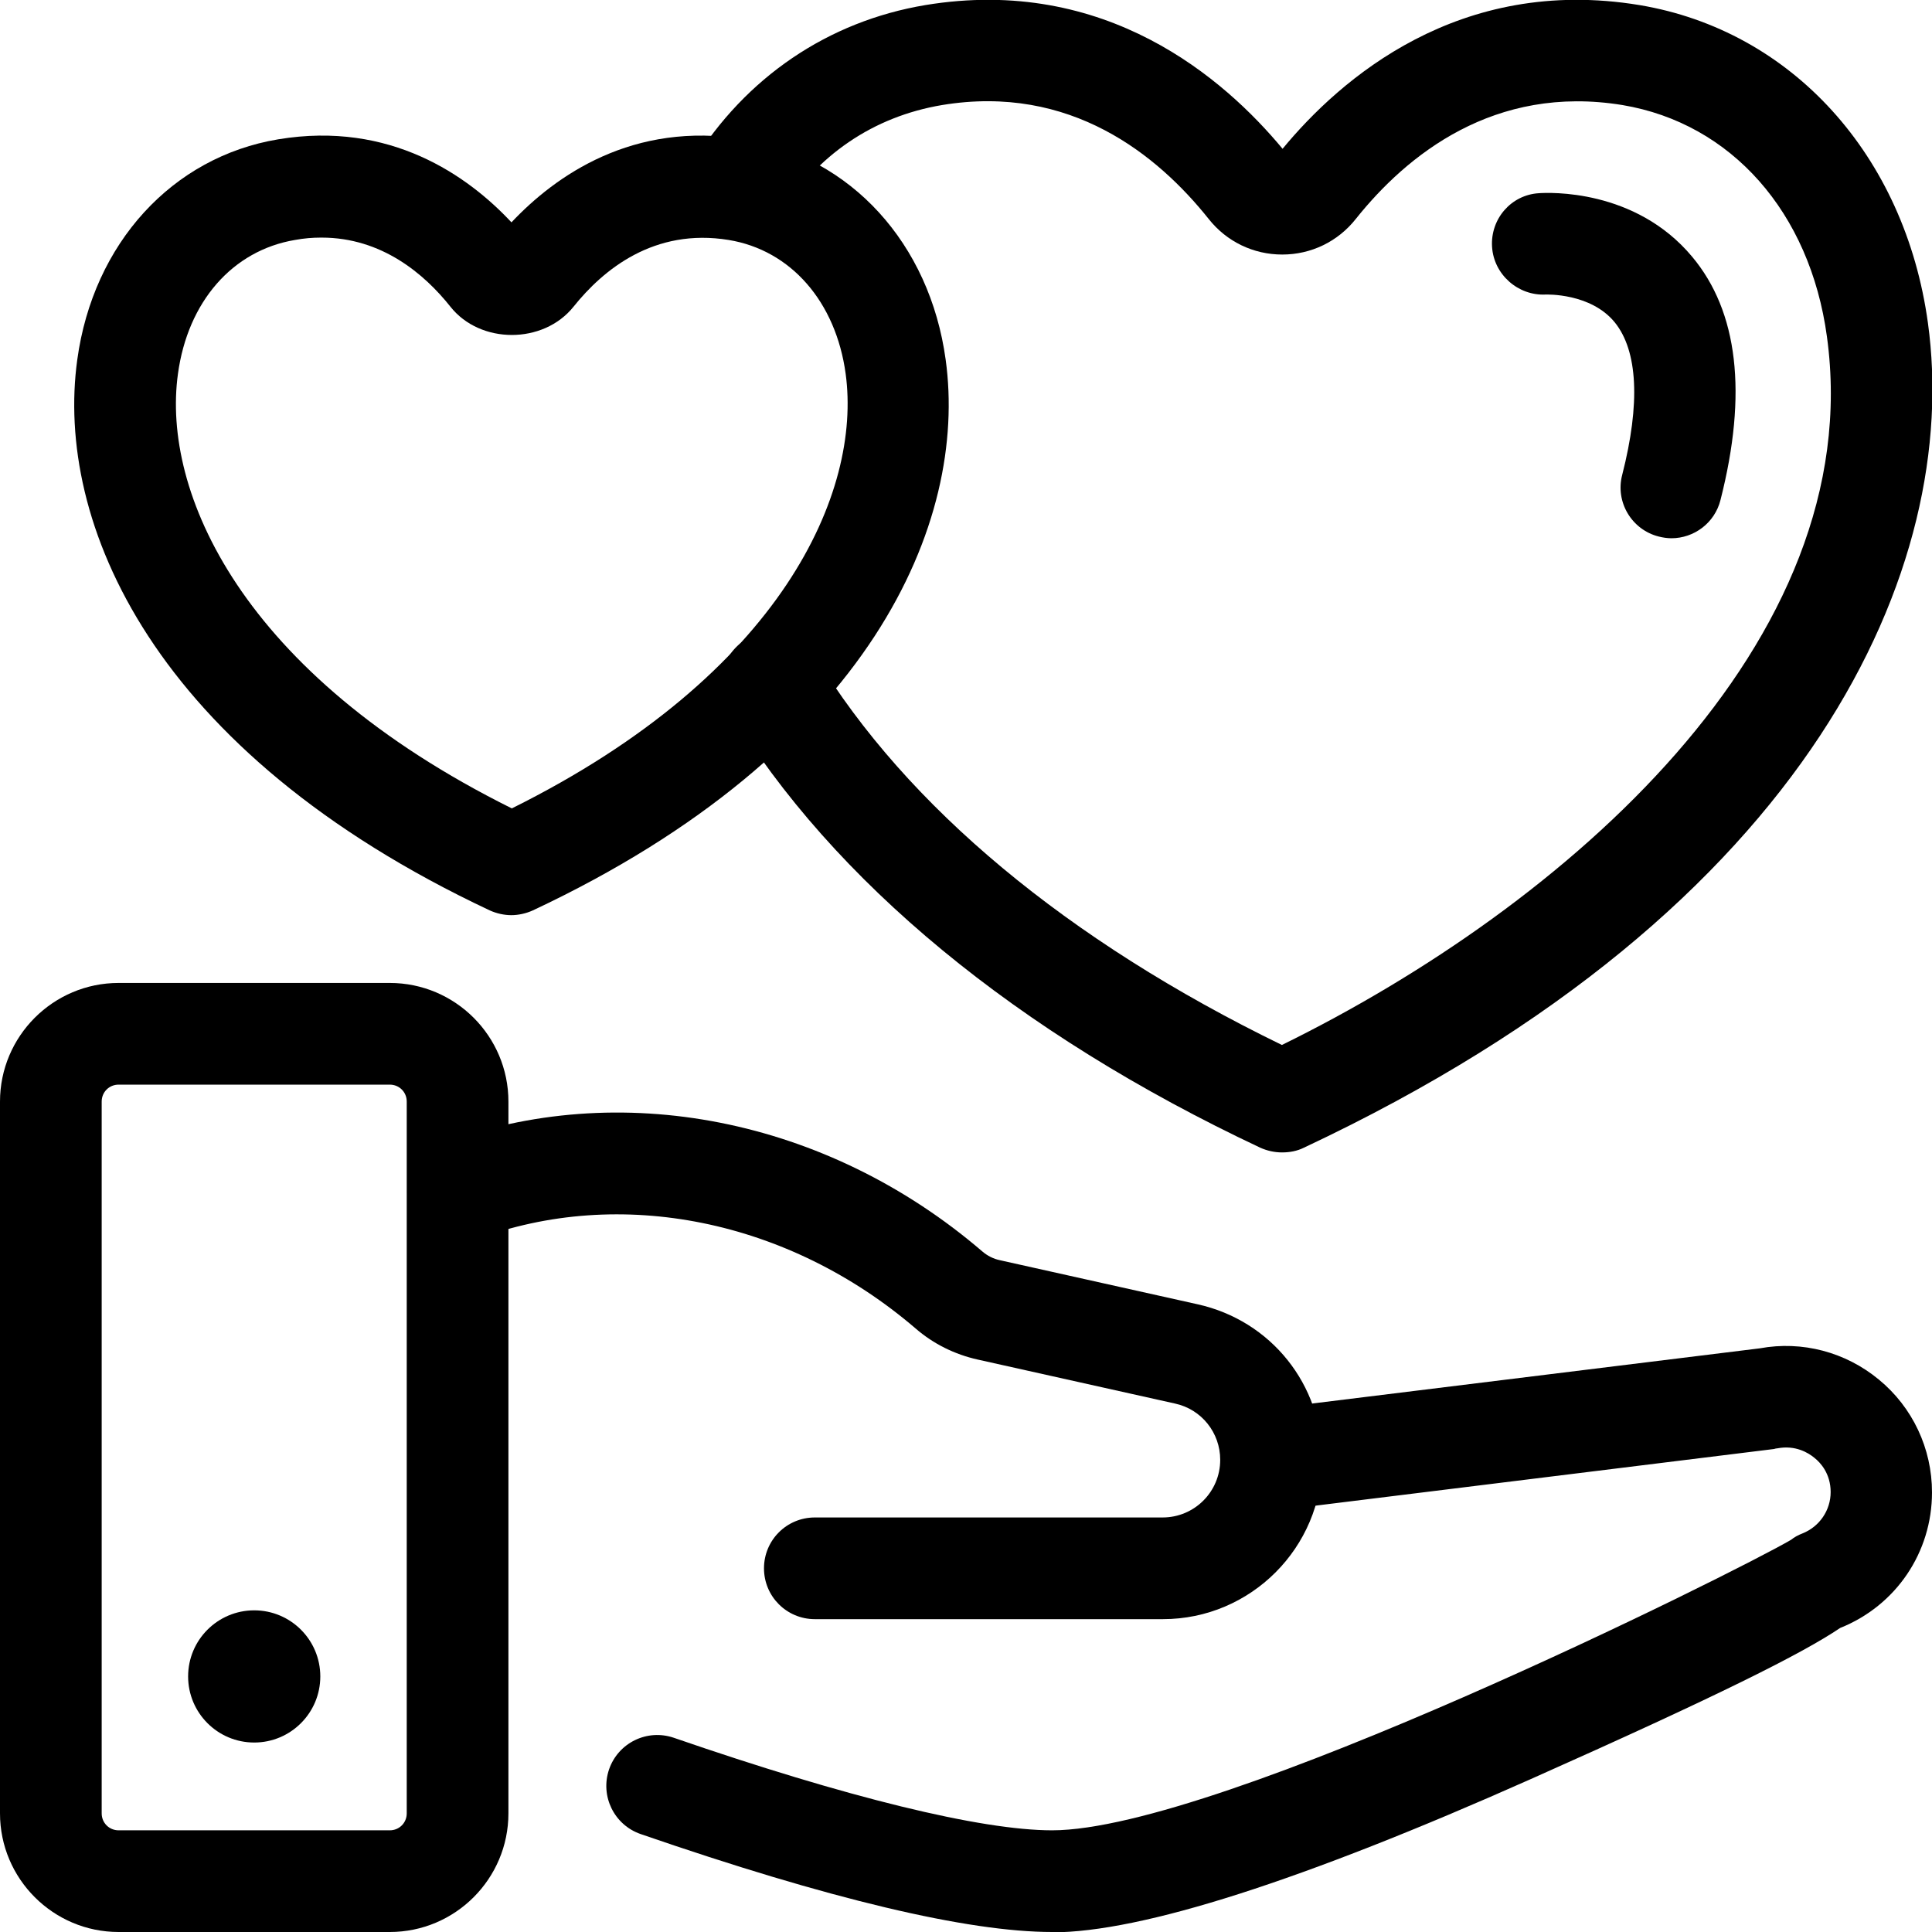
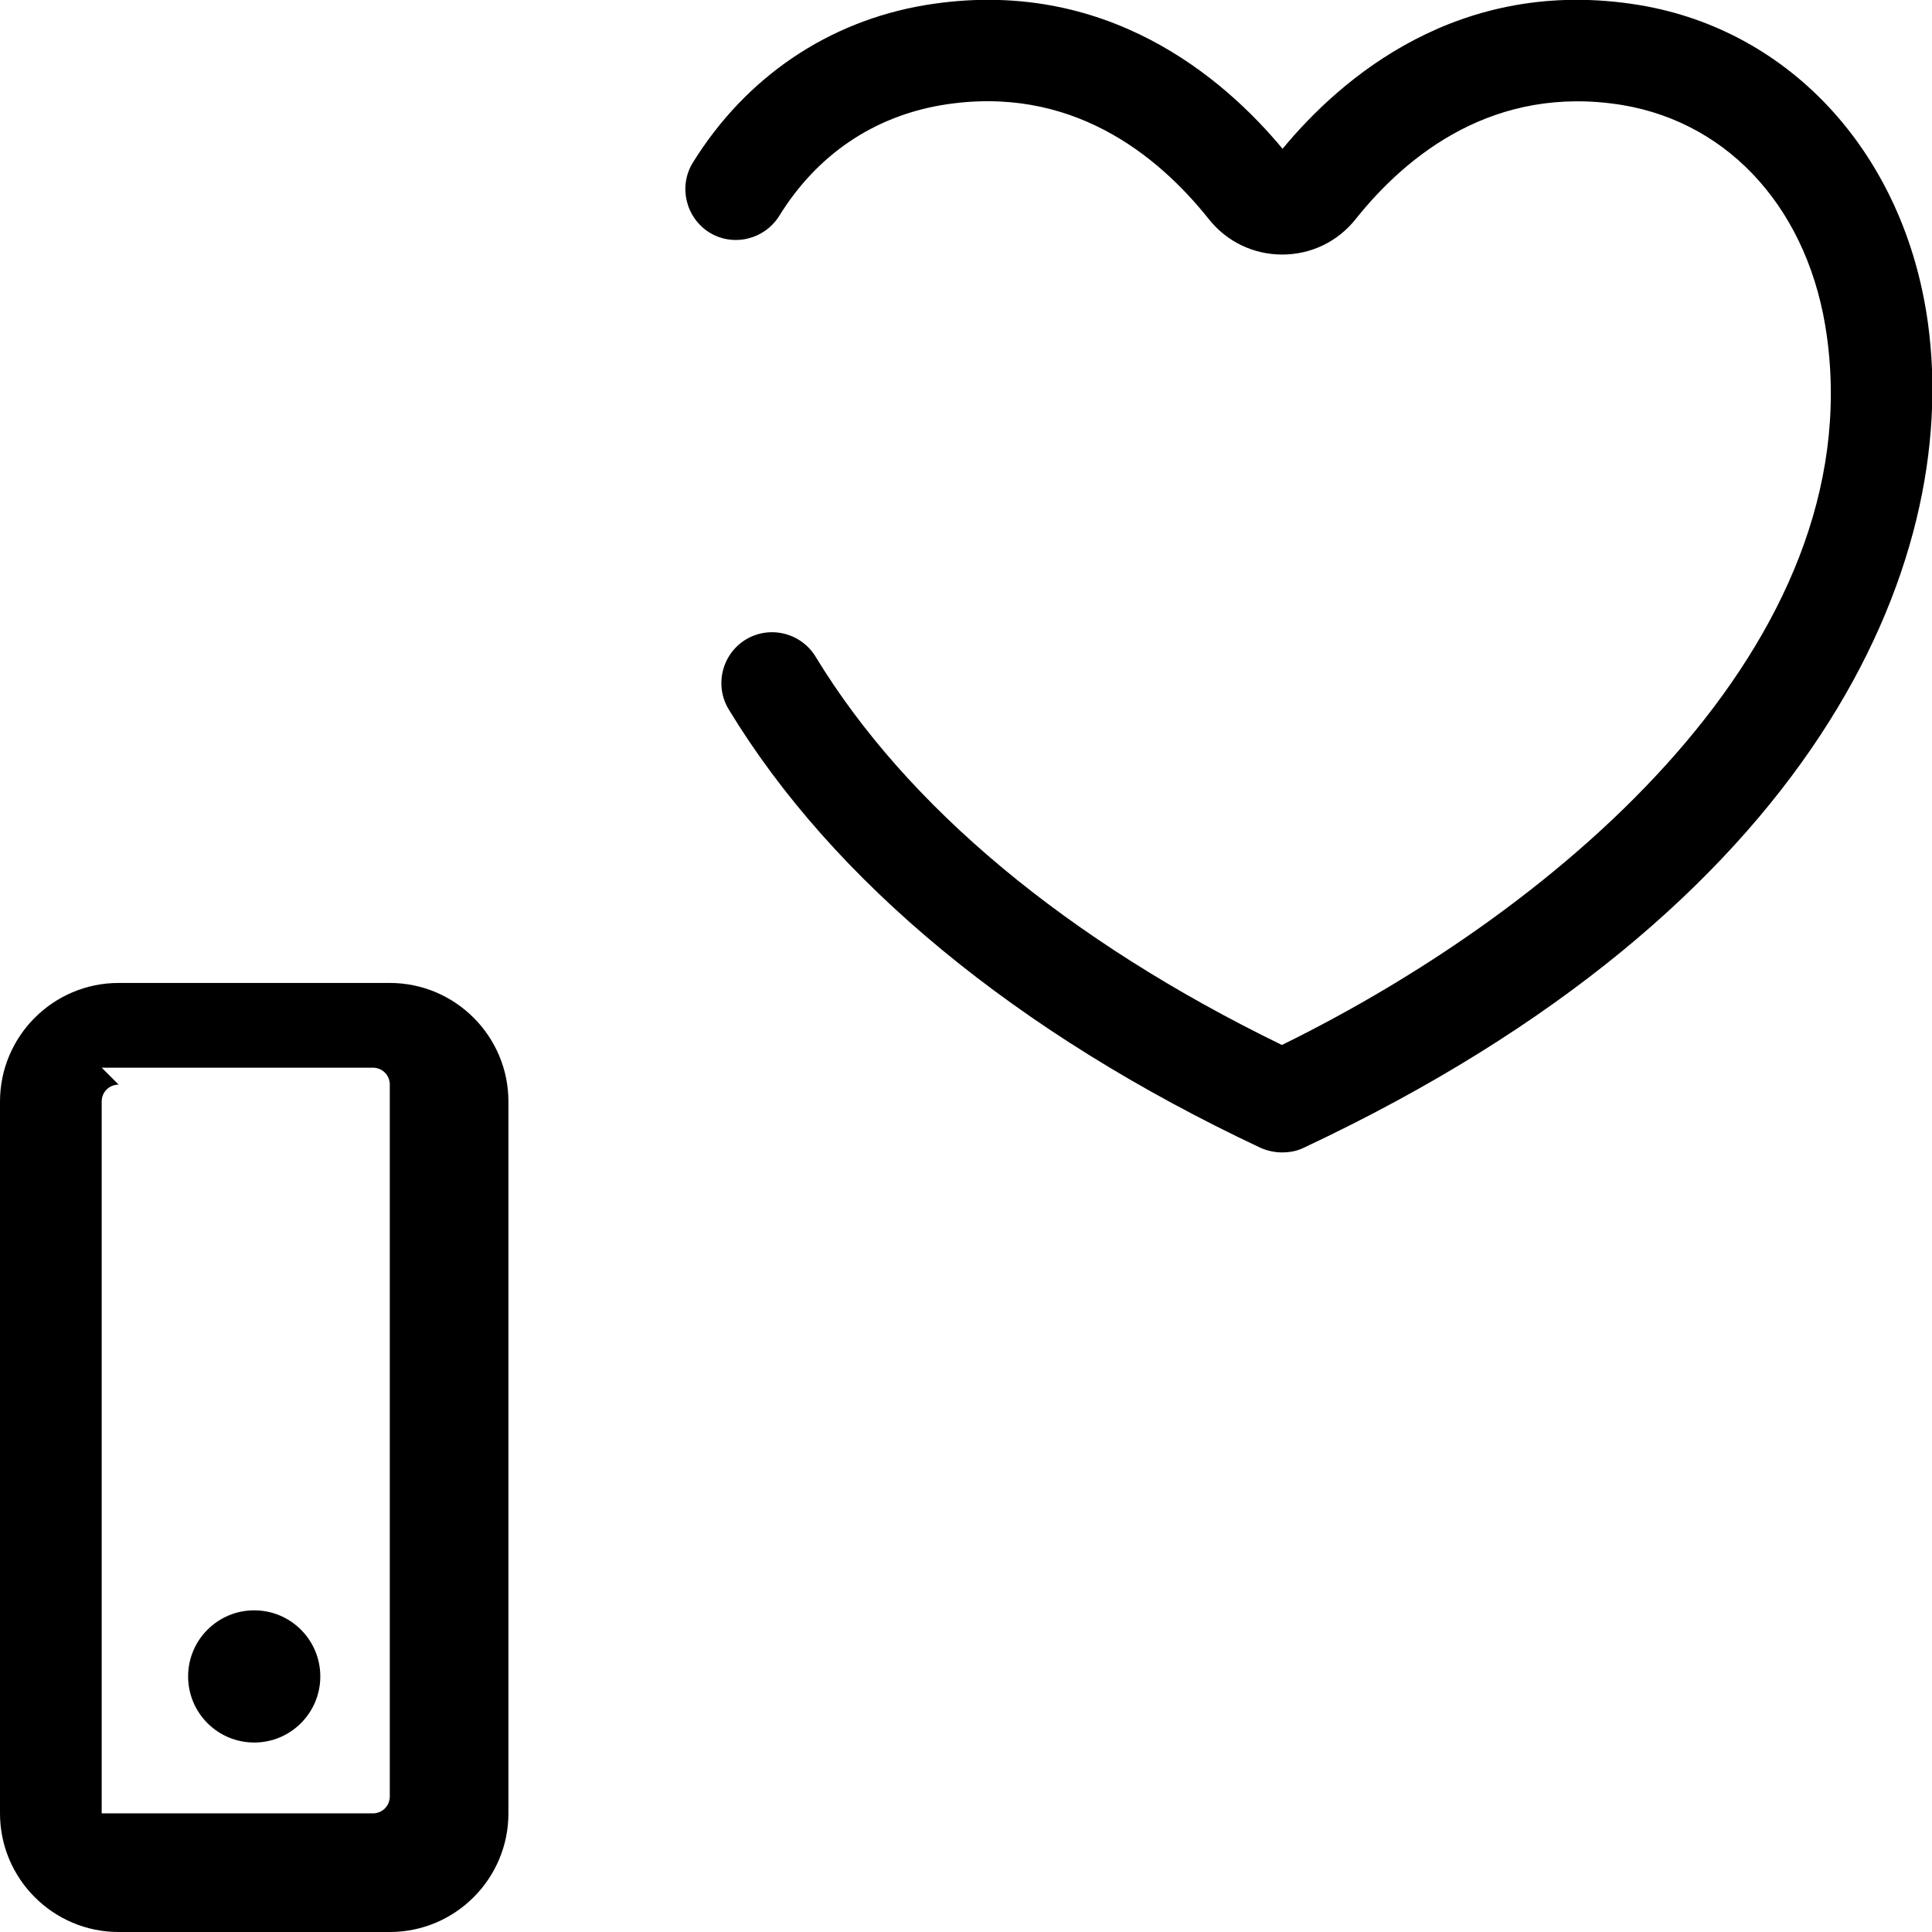
<svg xmlns="http://www.w3.org/2000/svg" id="Line" viewBox="0 0 57 57">
-   <path class="cls-1" d="M31.04,57c-2.49,0-6.58-.97-12.14-2.89-.78-.27-1.2-1.12-.93-1.91.27-.78,1.12-1.2,1.91-.93,5.1,1.76,9.06,2.73,11.16,2.73,4.92,0,20.18-7.62,21.8-8.57.1-.08.21-.14.34-.19.5-.2.83-.68.83-1.22s-.3-.87-.48-1.01c-.18-.15-.56-.38-1.09-.28-.03,0-.07.01-.1.02l-14.65,1.81c-.82.1-1.57-.48-1.67-1.31s.48-1.57,1.3-1.67l14.6-1.8c1.25-.23,2.53.11,3.51.92,1,.82,1.57,2.04,1.57,3.33,0,1.77-1.06,3.34-2.71,4h0c-1.11.75-3.58,1.99-9.13,4.46-6.74,3-11.49,4.52-14.12,4.52h0Z" />
-   <path class="cls-1" d="M34.3,47.77h-10.26c-.83,0-1.5-.67-1.5-1.5s.67-1.5,1.5-1.5h10.26c.94,0,1.7-.76,1.7-1.7,0-.8-.55-1.49-1.33-1.66l-5.83-1.3c-.67-.15-1.3-.46-1.82-.91-3.75-3.22-8.73-4.22-12.98-2.63-.78.29-1.64-.1-1.93-.88-.29-.78.1-1.64.88-1.93,5.28-1.98,11.41-.77,15.99,3.16.15.13.33.22.52.26l5.83,1.3c2.17.48,3.68,2.37,3.68,4.59,0,2.59-2.11,4.7-4.7,4.7h0Z" />
  <path class="cls-1" d="M37.82,34c-.22,0-.44-.05-.64-.14-7.18-3.38-12.6-7.85-15.68-12.93-.43-.71-.2-1.63.5-2.06.71-.43,1.63-.2,2.06.5,2.69,4.43,7.43,8.38,13.76,11.46,8.33-4.09,17.32-11.87,16.08-20.9-.5-3.67-2.82-6.29-6.03-6.83-3.79-.62-6.37,1.48-7.87,3.36-.53.67-1.32,1.05-2.17,1.05h0c-.85,0-1.64-.38-2.17-1.05-1.5-1.88-4.07-3.99-7.87-3.36-2.02.34-3.69,1.47-4.8,3.27-.44.7-1.36.92-2.06.49-.7-.44-.92-1.36-.49-2.06,1.56-2.52,3.99-4.17,6.86-4.65,5.33-.88,8.83,2.18,10.54,4.24,1.7-2.06,5.2-5.12,10.53-4.24,4.49.75,7.83,4.43,8.51,9.38.98,7.12-3.34,17.25-18.41,24.33-.2.1-.42.14-.64.14Z" />
-   <path class="cls-1" d="M15.09,27c-.22,0-.44-.05-.64-.14C4.47,22.17,1.62,15.39,2.28,10.61c.47-3.43,2.8-5.98,5.93-6.5,3.31-.55,5.6,1.08,6.88,2.45,1.29-1.37,3.58-3,6.88-2.45h0s0,0,0,0c3.13.52,5.46,3.07,5.93,6.5.66,4.78-2.19,11.56-12.18,16.25-.2.09-.42.14-.64.14ZM9.47,7.01c-.25,0-.5.02-.77.07-1.84.31-3.16,1.82-3.45,3.95-.48,3.46,1.84,8.84,9.85,12.82,8.01-3.98,10.32-9.35,9.85-12.82-.29-2.13-1.62-3.65-3.45-3.95h0c-2.2-.36-3.7.87-4.58,1.97-.89,1.11-2.75,1.11-3.63,0-.77-.97-2.03-2.04-3.8-2.04h0Z" />
-   <path class="cls-1" d="M49.31,15.88c-.12,0-.25-.02-.37-.05-.8-.2-1.29-1.02-1.08-1.82.54-2.11.46-3.66-.22-4.5-.71-.87-2.02-.82-2.04-.82-.81.04-1.53-.59-1.58-1.41-.05-.82.56-1.53,1.38-1.58.29-.02,2.84-.14,4.52,1.87,1.36,1.62,1.64,4.04.84,7.18-.17.68-.78,1.13-1.45,1.13Z" />
-   <path class="cls-1" d="M11.5,57H3.5c-1.93,0-3.5-1.57-3.5-3.5v-21c0-1.93,1.57-3.5,3.5-3.5h8c1.93,0,3.5,1.57,3.5,3.5v21c0,1.93-1.57,3.5-3.5,3.5ZM3.5,32c-.28,0-.5.22-.5.5v21c0,.28.22.5.5.5h8c.28,0,.5-.22.5-.5v-21c0-.28-.22-.5-.5-.5,0,0-8,0-8,0Z" />
+   <path class="cls-1" d="M11.5,57H3.5c-1.93,0-3.5-1.57-3.5-3.5v-21c0-1.93,1.57-3.5,3.5-3.5h8c1.93,0,3.5,1.57,3.5,3.5v21c0,1.93-1.57,3.5-3.5,3.5ZM3.5,32c-.28,0-.5.22-.5.5v21h8c.28,0,.5-.22.5-.5v-21c0-.28-.22-.5-.5-.5,0,0-8,0-8,0Z" />
  <circle class="cls-1" cx="7.5" cy="49.46" r="1.95" />
</svg>